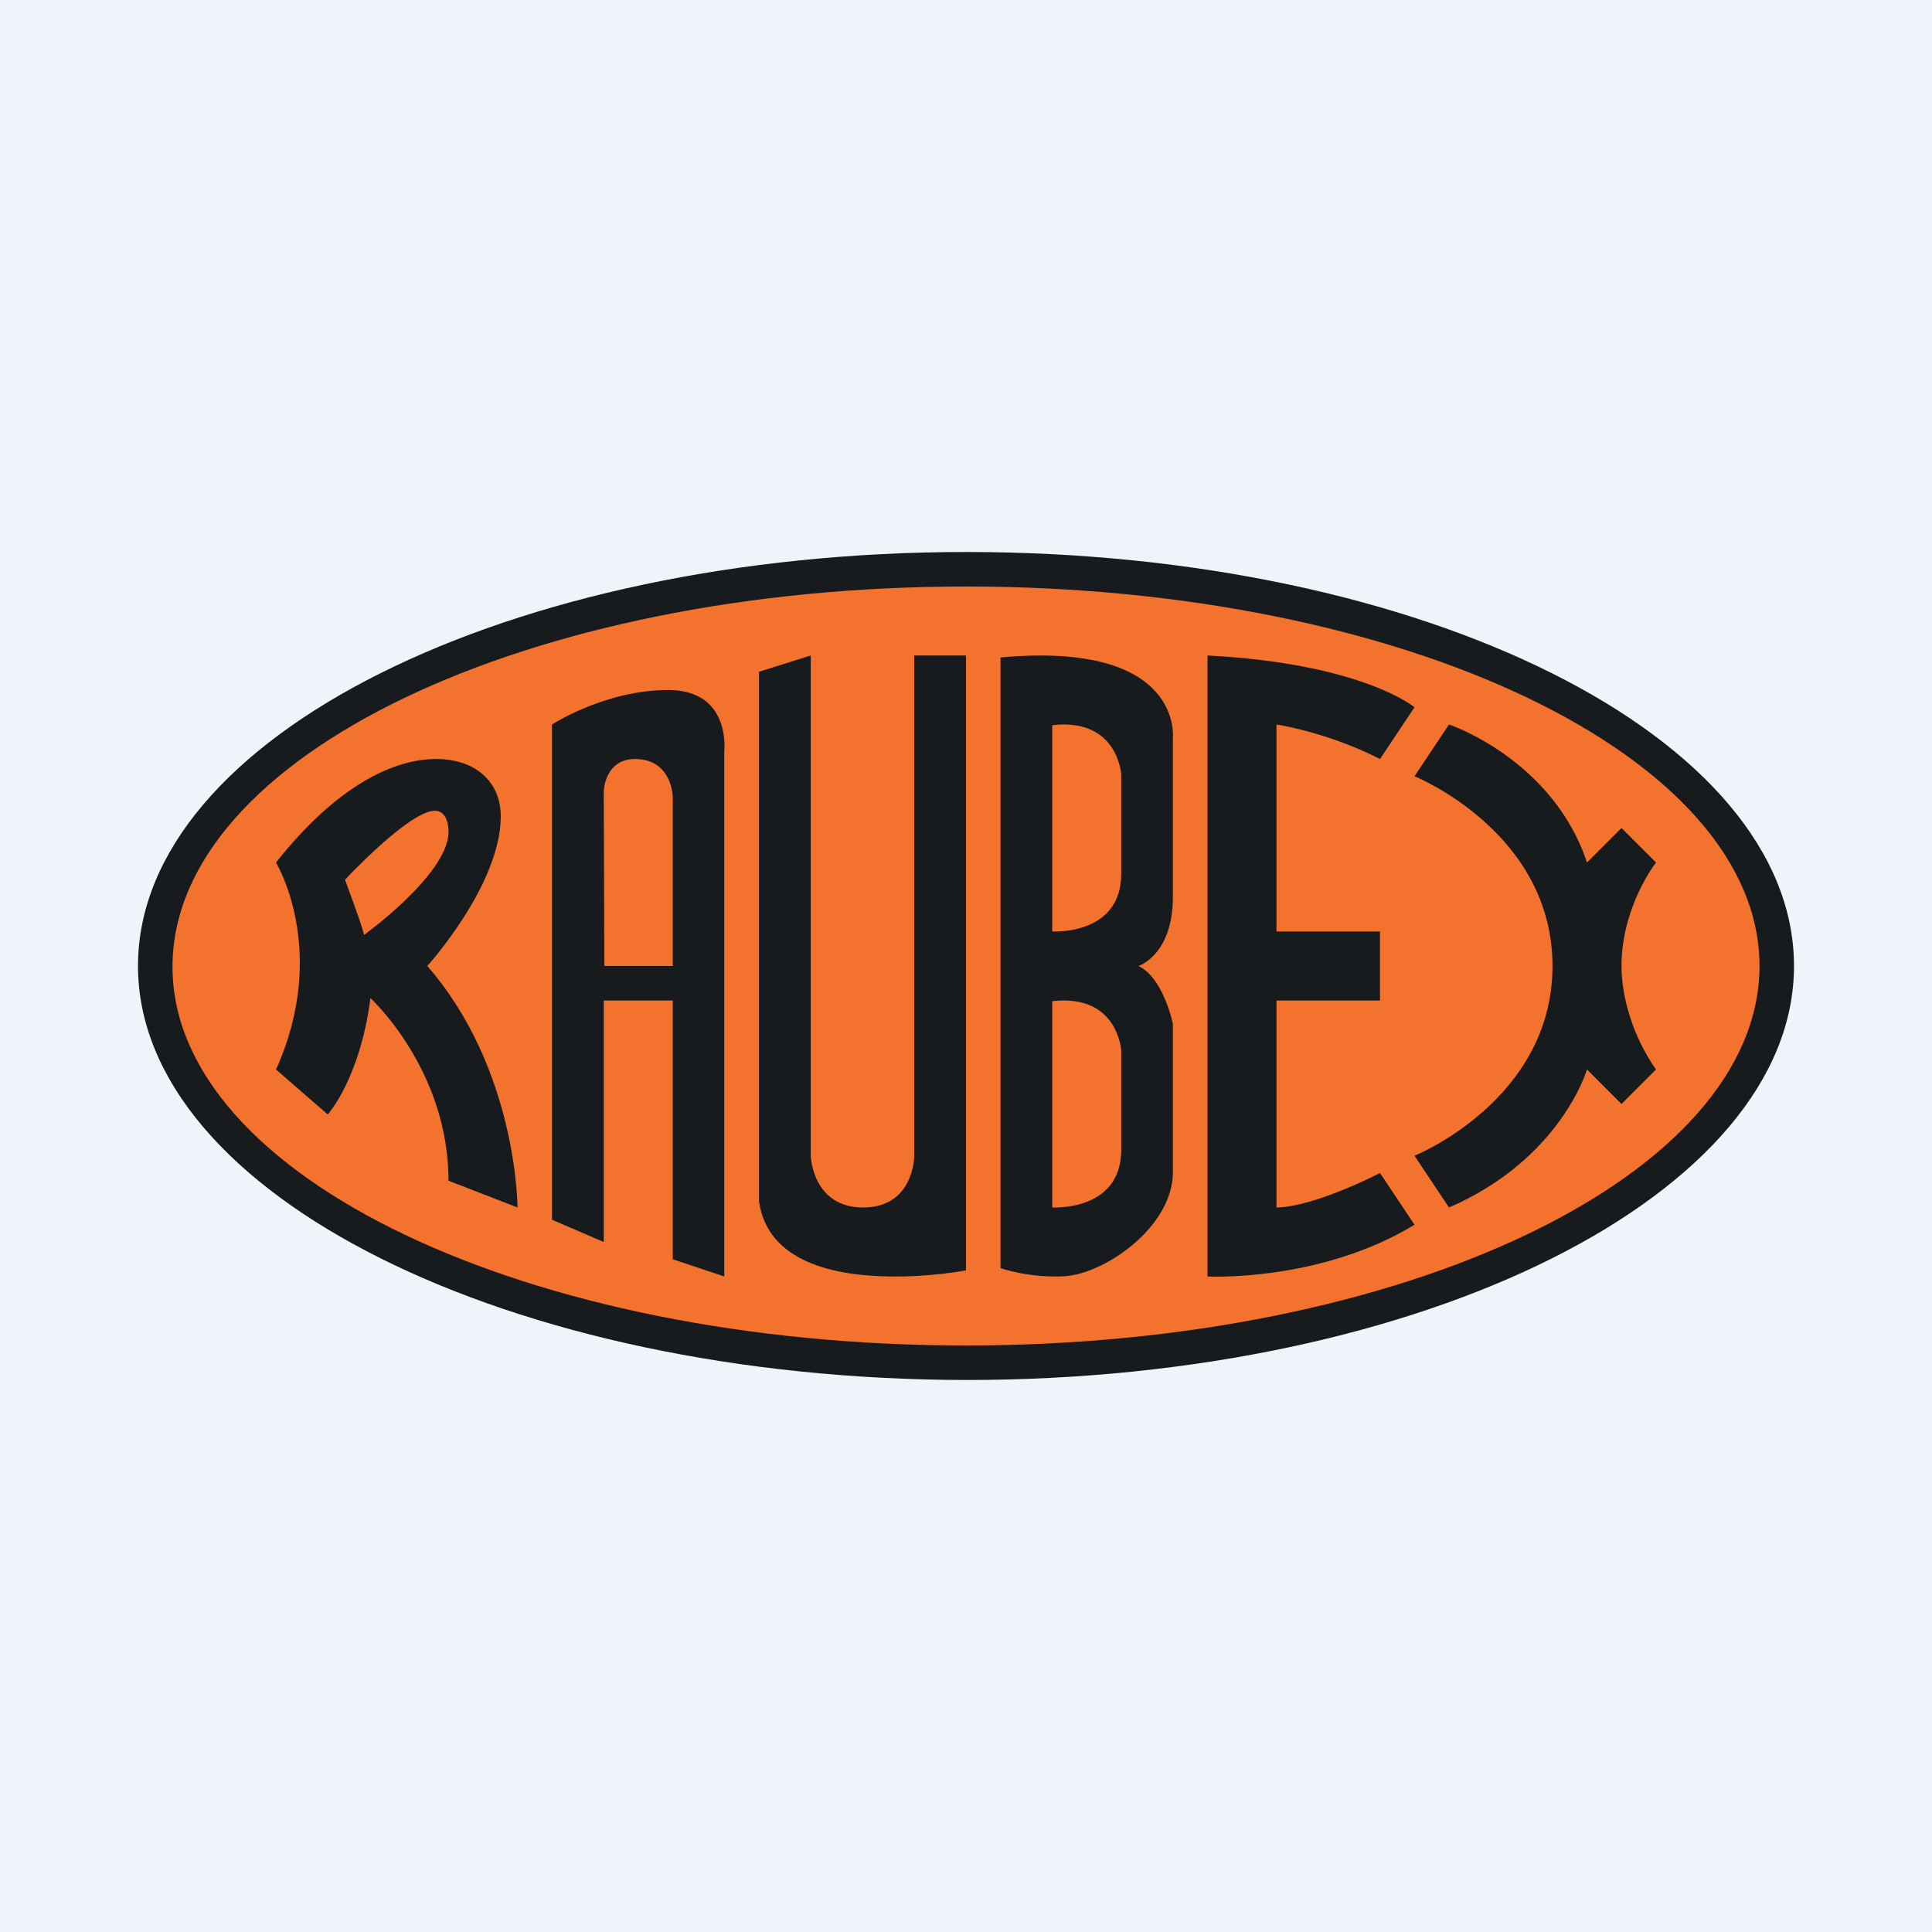
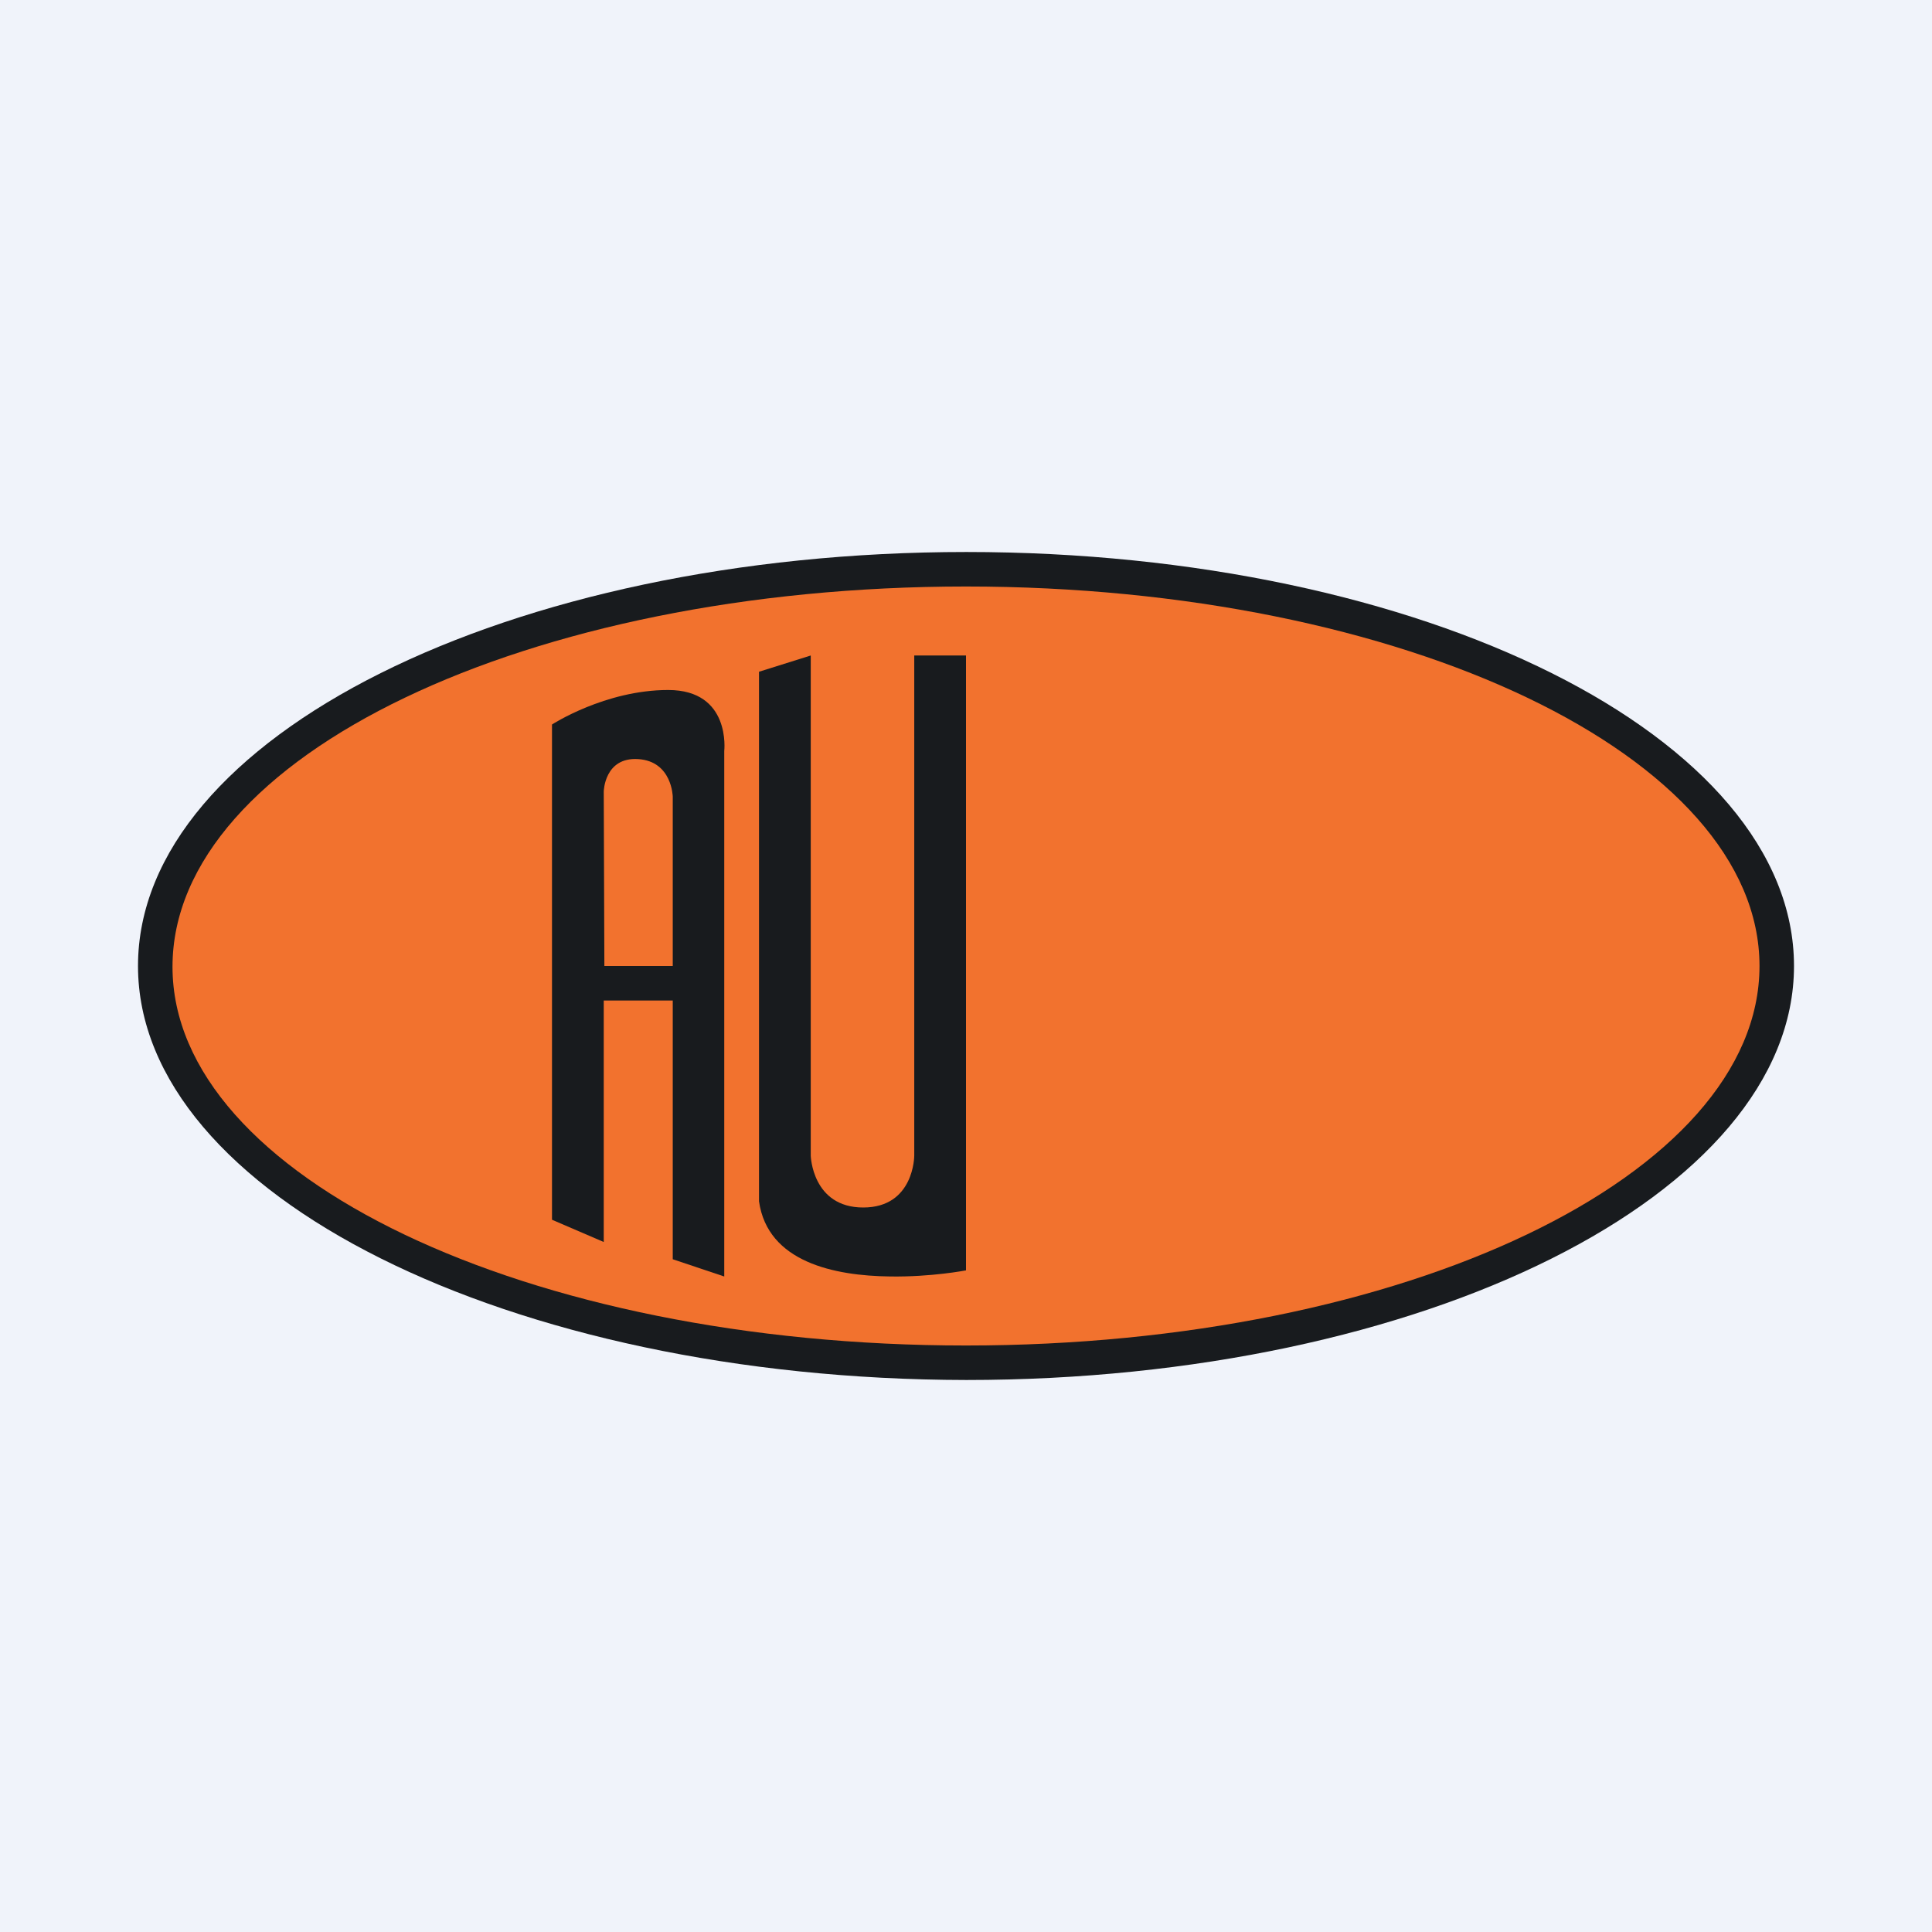
<svg xmlns="http://www.w3.org/2000/svg" width="56" height="56" viewBox="0 0 56 56" fill="none">
  <rect width="56" height="56" fill="#F0F3FA" />
  <path fill-rule="evenodd" clip-rule="evenodd" d="M28.01 16C41.27 16 52 21.363 52 28C52 34.617 41.25 40 28.01 40C14.75 39.98 4 34.617 4 28C4 21.363 14.75 16 28.01 16Z" fill="url(#paint0_linear_5099_143824)" />
  <path fill-rule="evenodd" clip-rule="evenodd" d="M28 17C40.708 17 51 21.923 51 28C51 34.077 40.708 39 28 39C15.292 39 5 34.099 5 28.022C5 21.923 15.292 17 28 17Z" fill="#F2722E" />
-   <path fill-rule="evenodd" clip-rule="evenodd" d="M8 31C9.554 27.551 8 25 8 25C9.802 22.723 11.453 22 12.642 22C13.796 22 14.515 22.676 14.515 23.658C14.515 25.651 12.385 28 12.385 28C15 31 15 35 15 35L13 34.223C13 31 10.738 28.931 10.738 28.931C10.431 31.284 9.5 32.303 9.5 32.303L8 31ZM10.552 27.1C10.495 26.821 10 25.5 10 25.5C10 25.5 11.864 23.495 12.61 23.5C12.935 23.502 13.011 23.895 13 24.153C12.946 25.375 10.552 27.1 10.552 27.1Z" fill="url(#paint1_linear_5099_143824)" />
  <path fill-rule="evenodd" clip-rule="evenodd" d="M16 35.355V21C16 21 17.54 20 19.368 20C21.196 20 20.993 21.767 20.993 21.767V37L19.5 36.5V29H17.5V36L16 35.355ZM19.5 28H17.518L17.5 22.942C17.5 22.942 17.518 21.939 18.5 22.003C19.482 22.067 19.5 23.091 19.5 23.091V28Z" fill="url(#paint2_linear_5099_143824)" />
  <path fill-rule="evenodd" clip-rule="evenodd" d="M28 19V36.822C28 36.822 27 37.018 25.792 36.999C24.188 36.979 22.25 36.586 22 34.82V19.471L23.5 19V33.5C23.5 33.5 23.542 35 25.021 35C26.5 35 26.5 33.5 26.5 33.5V19L28 19Z" fill="url(#paint3_linear_5099_143824)" />
-   <path fill-rule="evenodd" clip-rule="evenodd" d="M29 19.057V36.758C29 36.758 29.836 37.051 30.845 36.992C32.011 36.934 33.996 35.564 33.996 33.98V29.677C33.996 29.677 33.731 28.352 33 28C33 28 33.996 27.682 33.996 26V21.404C33.996 21.404 34.327 18.568 29 19.057ZM30.5 21.02V26.998C30.5 26.998 32.5 27.127 32.5 25.324V22.455C32.5 22.455 32.411 20.799 30.5 21.02ZM30.5 34.998V29.02C32.411 28.799 32.5 30.455 32.5 30.455V33.324C32.5 35.127 30.5 34.998 30.5 34.998Z" fill="url(#paint4_linear_5099_143824)" />
-   <path fill-rule="evenodd" clip-rule="evenodd" d="M35 19V37C35 37 38.252 37.169 41 35.5L40 34C40 34 38.121 34.979 37 35V29H40V27H37V21C37 21 38.467 21.218 40 22L41 20.5C41 20.5 39.486 19.232 35 19Z" fill="url(#paint5_linear_5099_143824)" />
-   <path fill-rule="evenodd" clip-rule="evenodd" d="M42 21C42 21 45 22 46 25L47 24L48 25C48 25 47 26.276 47 28C47 28.883 47.319 30.033 48 31L47 32L46 31C46 31 45.247 33.592 42 35L41 33.5C41 33.5 45 31.889 45 28C45 24.111 41 22.5 41 22.5L42 21Z" fill="url(#paint6_linear_5099_143824)" />
  <defs>
    <linearGradient id="paint0_linear_5099_143824" x1="28" y1="16" x2="28" y2="40" gradientUnits="userSpaceOnUse">
      <stop stop-color="#181B1E" />
      <stop offset="1" stop-color="#181B1E" />
    </linearGradient>
    <linearGradient id="paint1_linear_5099_143824" x1="11.5" y1="22" x2="11.5" y2="35" gradientUnits="userSpaceOnUse">
      <stop stop-color="#181B1E" />
      <stop offset="1" stop-color="#181B1E" />
    </linearGradient>
    <linearGradient id="paint2_linear_5099_143824" x1="18.5" y1="20" x2="18.5" y2="37" gradientUnits="userSpaceOnUse">
      <stop stop-color="#181B1E" />
      <stop offset="1" stop-color="#181B1E" />
    </linearGradient>
    <linearGradient id="paint3_linear_5099_143824" x1="25" y1="19" x2="25" y2="37" gradientUnits="userSpaceOnUse">
      <stop stop-color="#181B1E" />
      <stop offset="1" stop-color="#181B1E" />
    </linearGradient>
    <linearGradient id="paint4_linear_5099_143824" x1="31.5" y1="19" x2="31.5" y2="37" gradientUnits="userSpaceOnUse">
      <stop stop-color="#181B1E" />
      <stop offset="1" stop-color="#181B1E" />
    </linearGradient>
    <linearGradient id="paint5_linear_5099_143824" x1="38" y1="19" x2="38" y2="37.005" gradientUnits="userSpaceOnUse">
      <stop stop-color="#181B1E" />
      <stop offset="1" stop-color="#181B1E" />
    </linearGradient>
    <linearGradient id="paint6_linear_5099_143824" x1="44.5" y1="21" x2="44.5" y2="35" gradientUnits="userSpaceOnUse">
      <stop stop-color="#181B1E" />
      <stop offset="1" stop-color="#181B1E" />
    </linearGradient>
  </defs>
</svg>